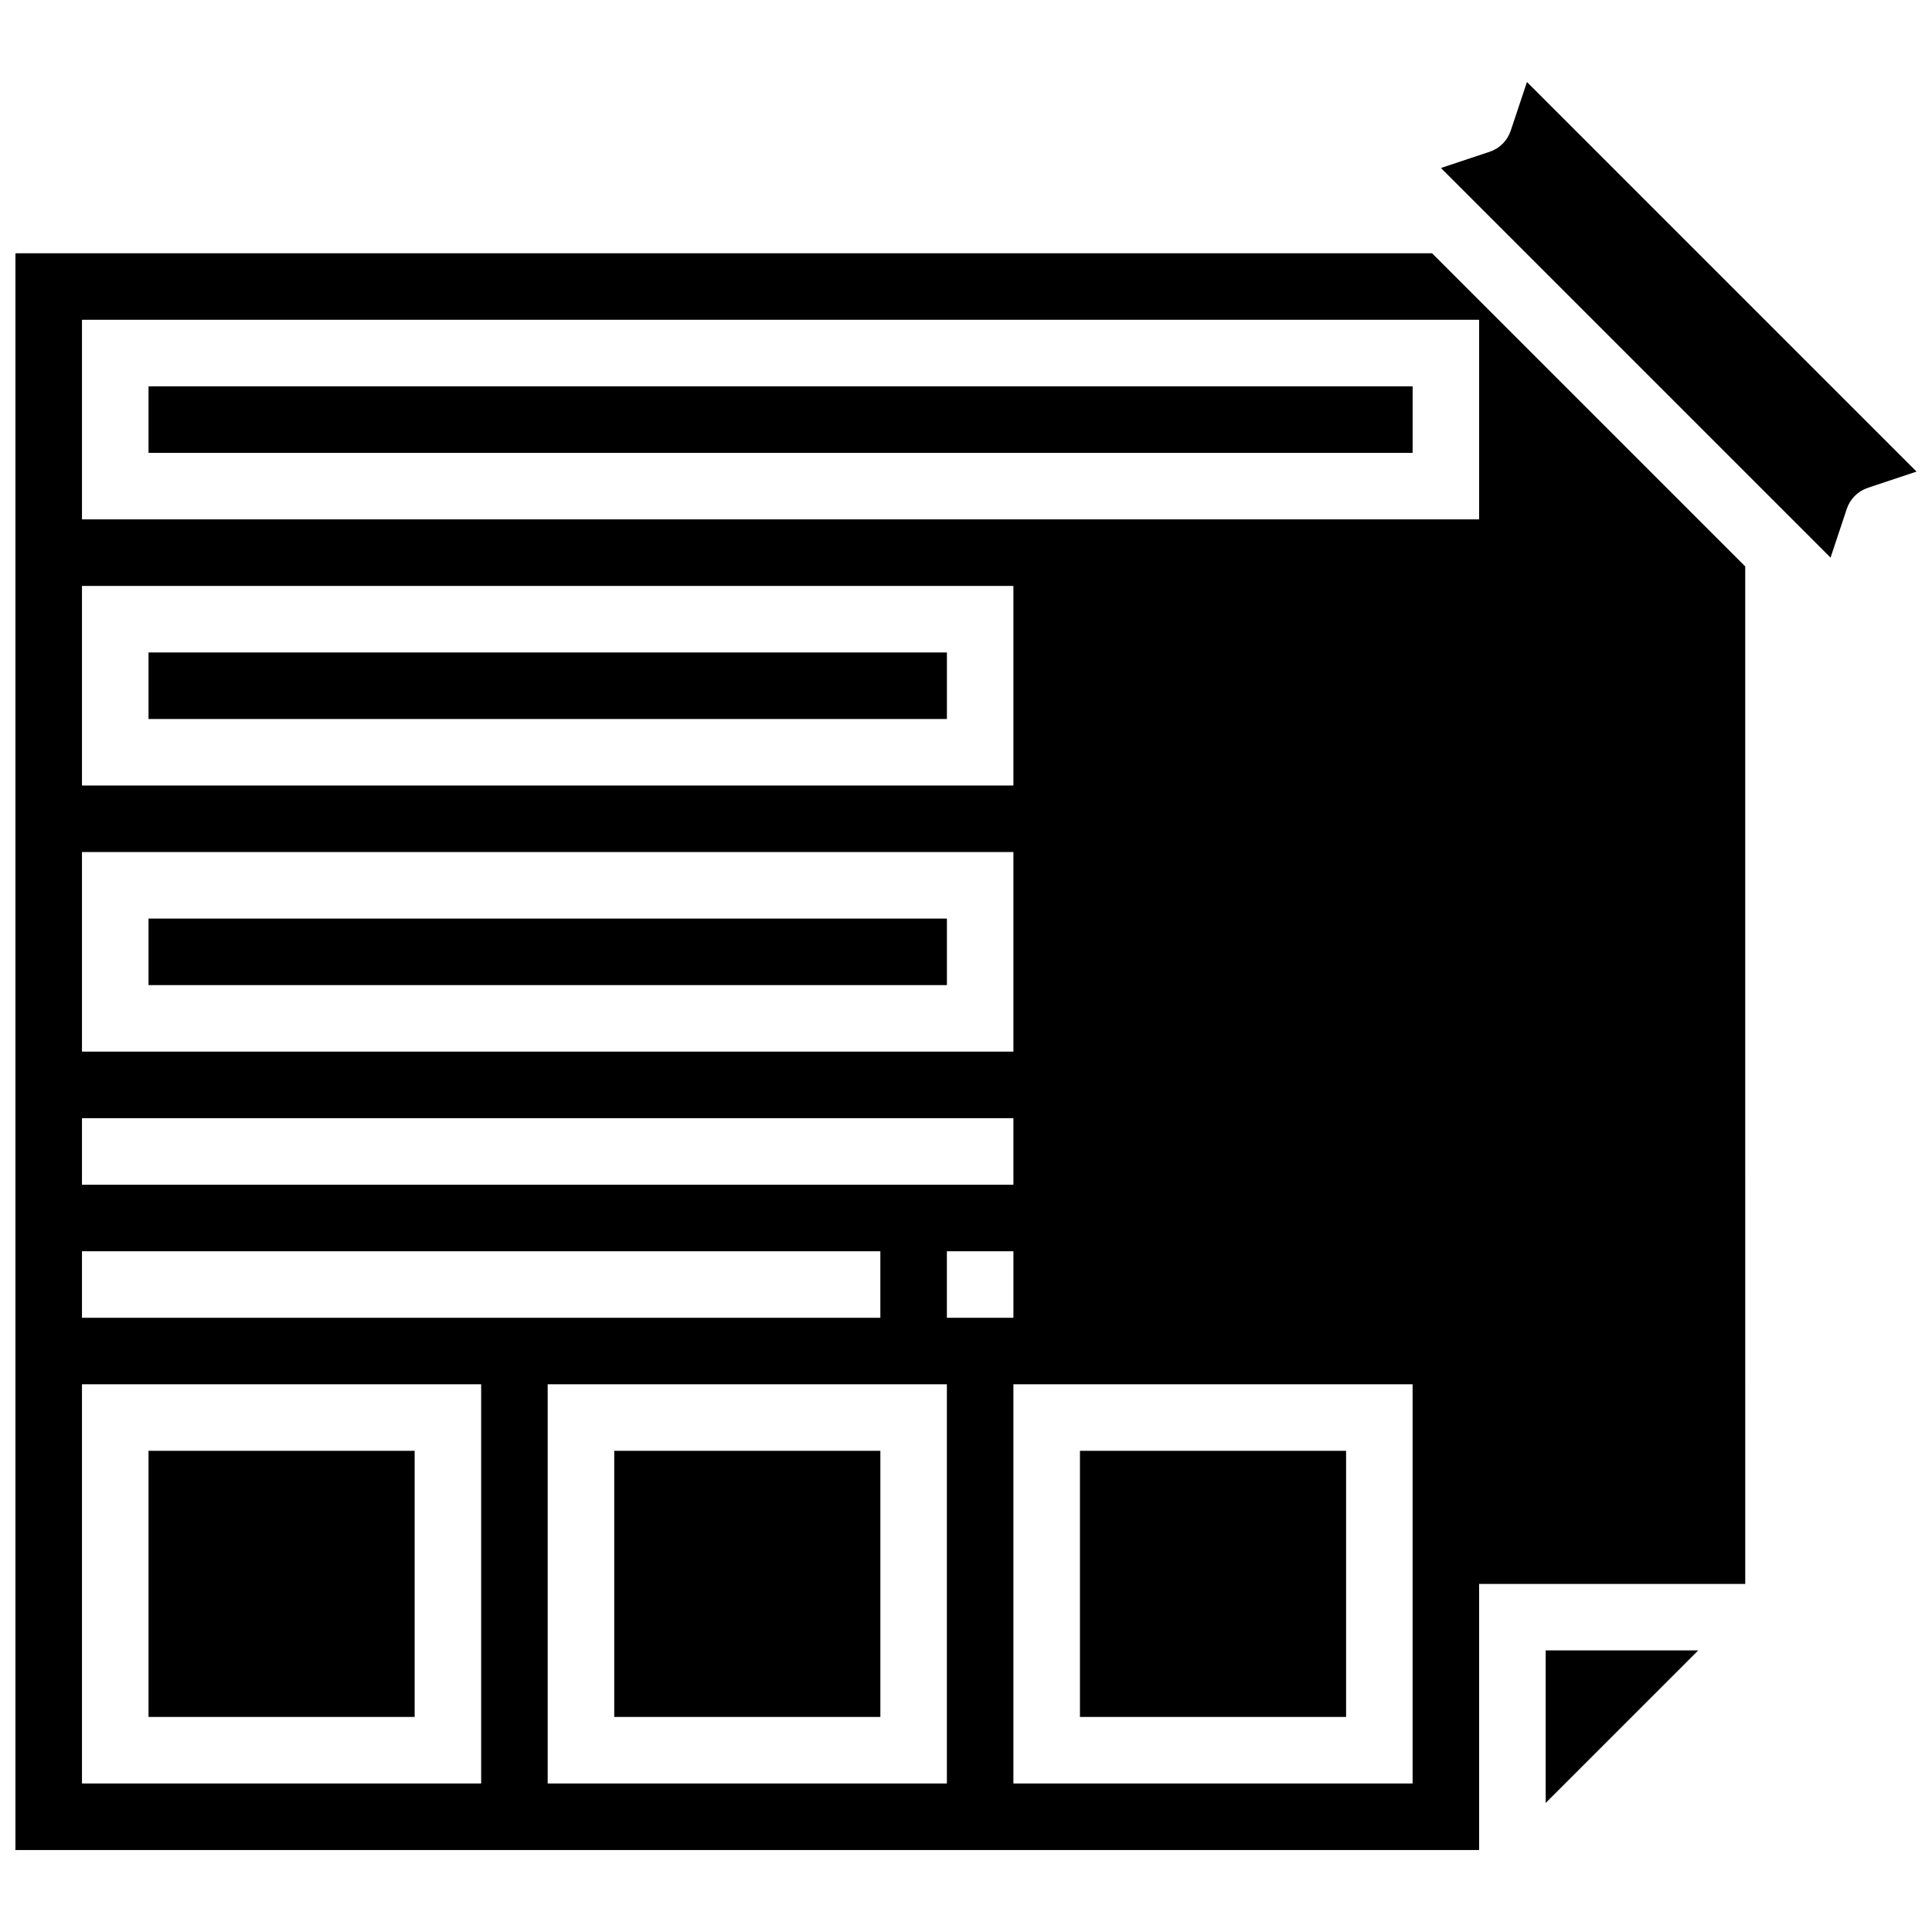
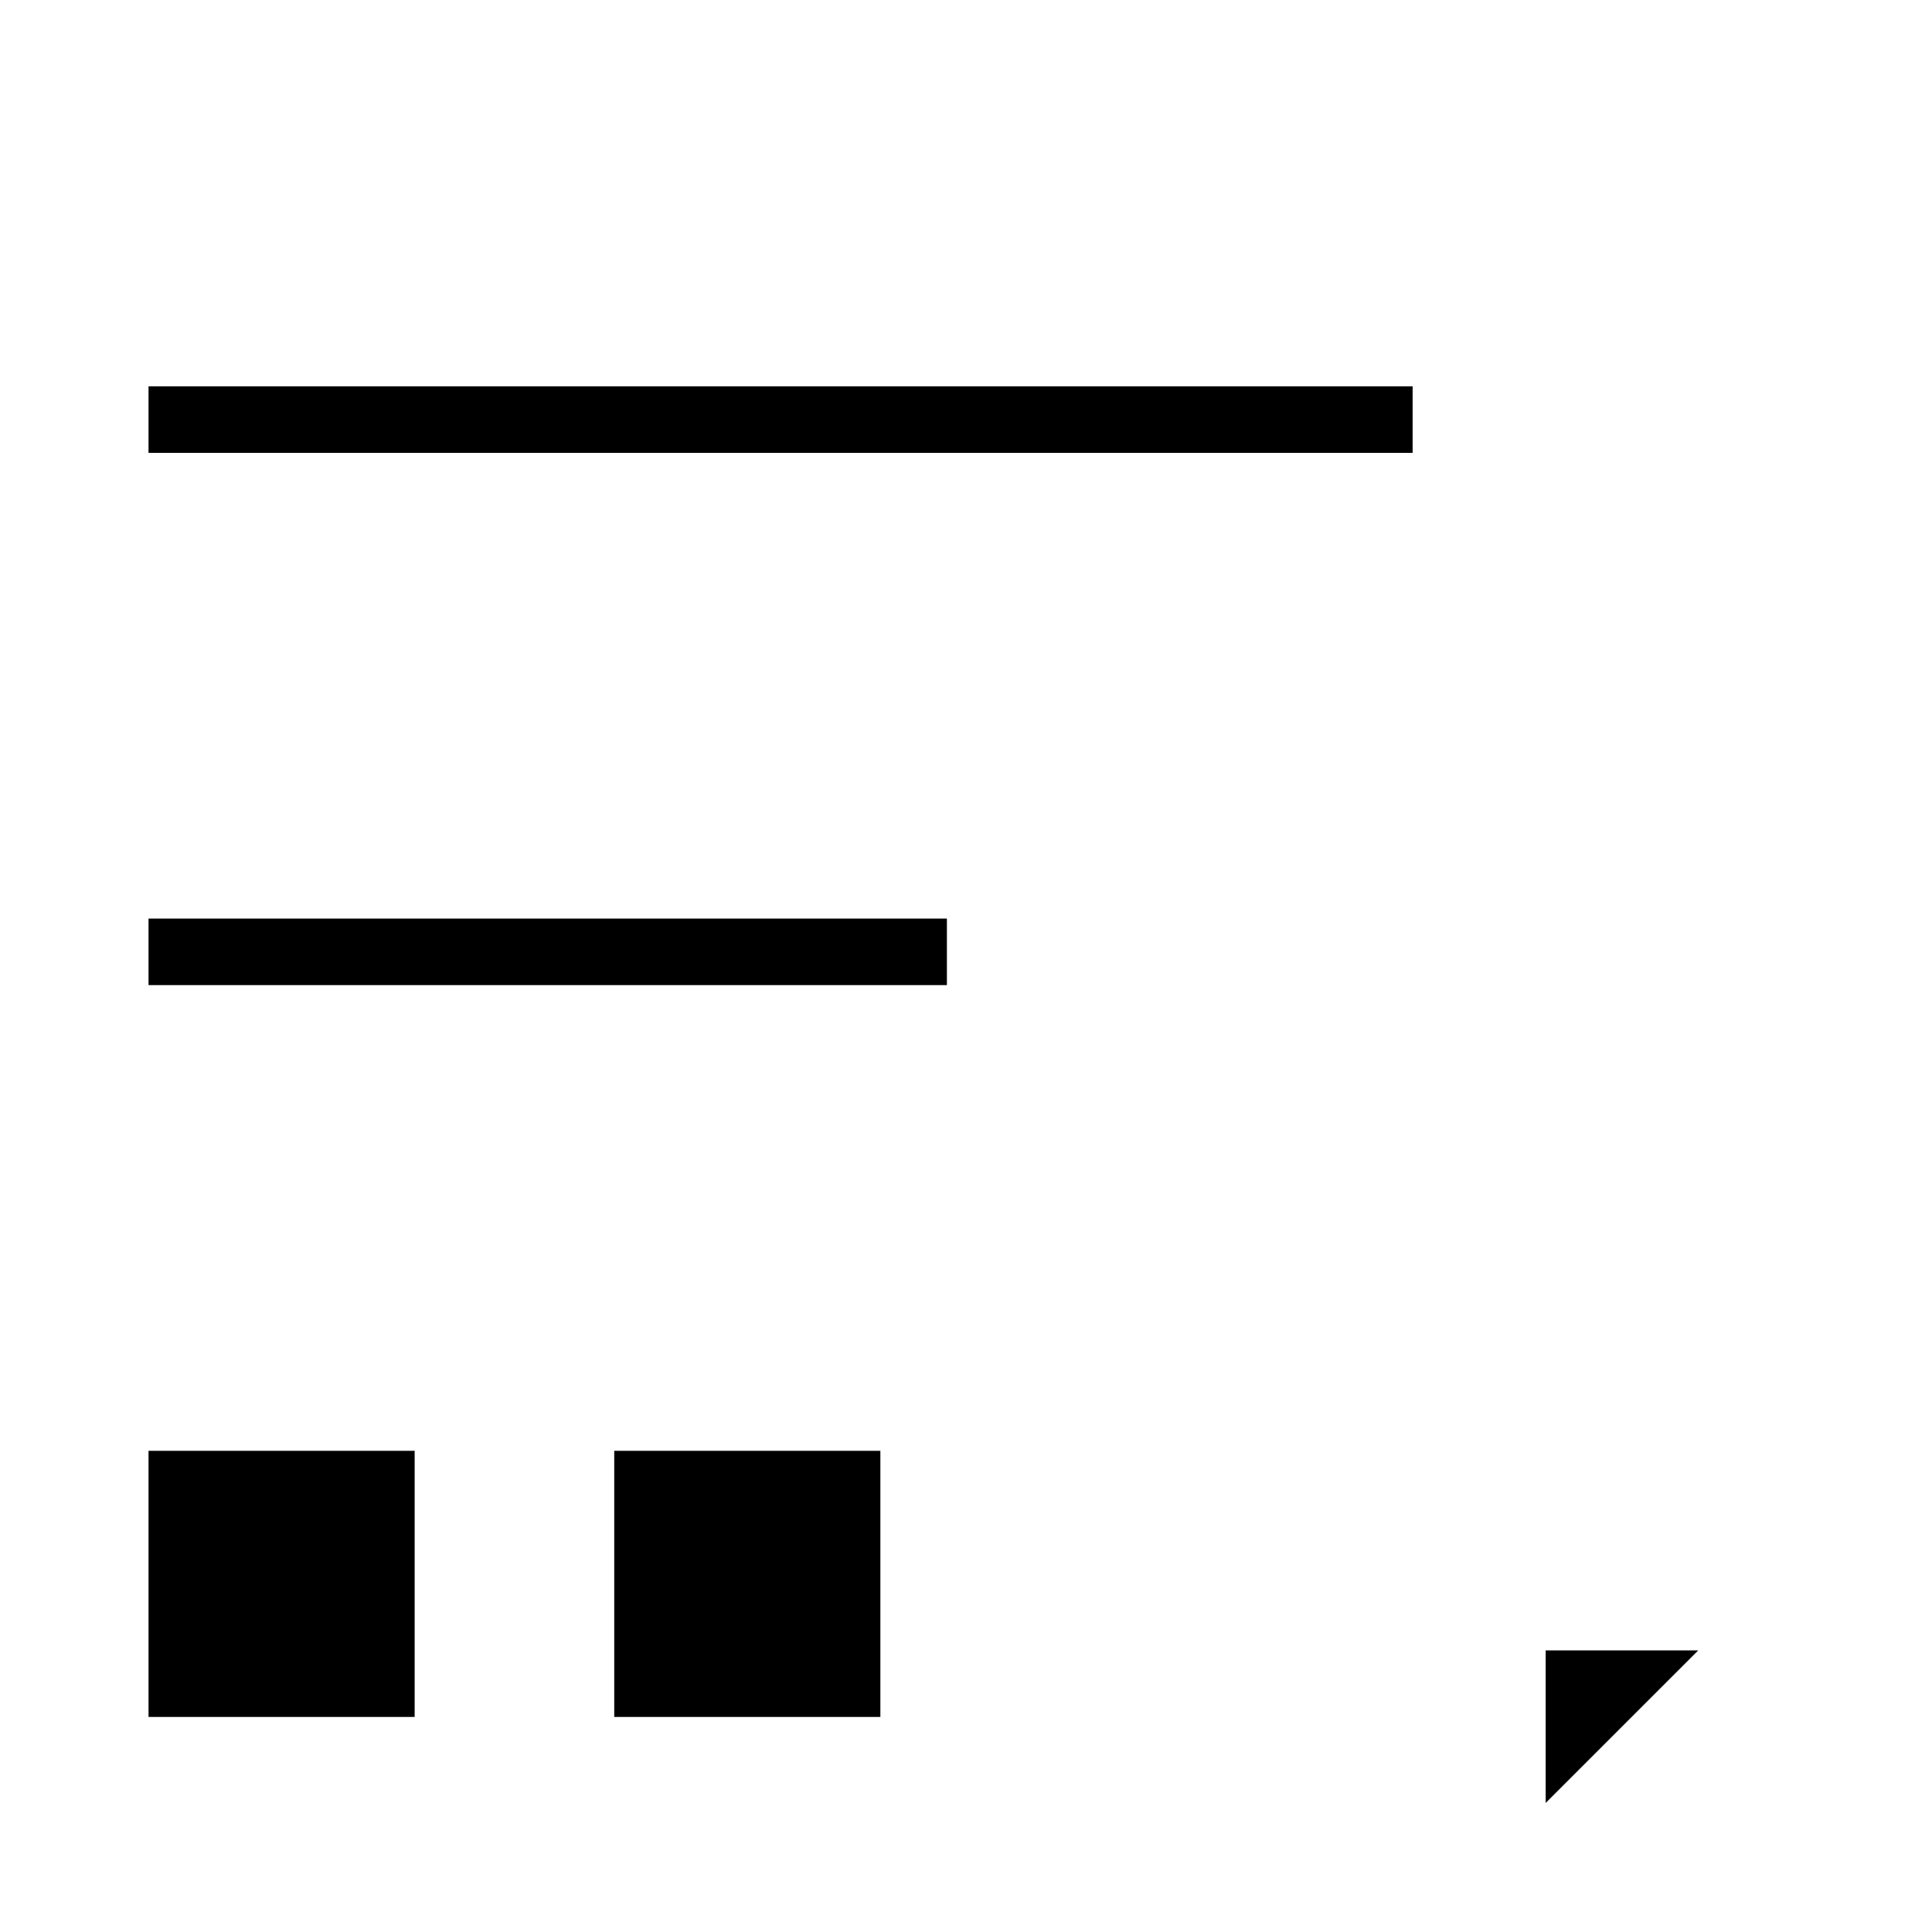
<svg xmlns="http://www.w3.org/2000/svg" width="800px" height="800px" version="1.1" viewBox="144 144 512 512">
  <defs>
    <clipPath id="b">
-       <path d="m525 165h126.9v127h-126.9z" />
-     </clipPath>
+       </clipPath>
    <clipPath id="a">
-       <path d="m148.09 211h458.91v424h-458.91z" />
-     </clipPath>
+       </clipPath>
  </defs>
  <path d="m183.36 528.48h70.527v70.527h-70.527z" />
  <path d="m306.78 528.48h70.527v70.527h-70.527z" />
-   <path d="m183.36 316.91h211.58v17.633h-211.58z" />
-   <path d="m430.2 528.48h70.527v70.527h-70.527z" />
  <path d="m553.62 621.8 40.43-40.426h-40.43z" />
  <path d="m183.36 387.43h211.58v17.633h-211.58z" />
  <g clip-path="url(#b)">
    <path d="m548.66 165.73-4.305 12.914c-0.879 2.633-2.945 4.699-5.574 5.574l-12.918 4.305 103.25 103.25 4.305-12.914c0.879-2.633 2.945-4.699 5.574-5.574l12.918-4.305z" />
  </g>
  <path d="m183.36 246.38h335v17.633h-335z" />
  <g clip-path="url(#a)">
-     <path d="m148.09 211.12v423.16h387.89v-70.527h70.527l-0.004-269.64-82.992-82.992zm17.633 88.156h246.84v52.895h-246.84zm0 70.527h246.84v52.895h-246.84zm0 70.523h246.84v17.633h-246.84zm0 35.266h211.58v17.633l-211.58-0.004zm105.79 141.05h-105.79v-105.79h105.79zm123.42 0h-105.79v-105.79h105.79zm0-141.05h17.633v17.633h-17.633zm123.42 141.05h-105.79v-105.79h105.79zm17.633-335h-370.26v-52.895h370.26z" />
-   </g>
+     </g>
</svg>